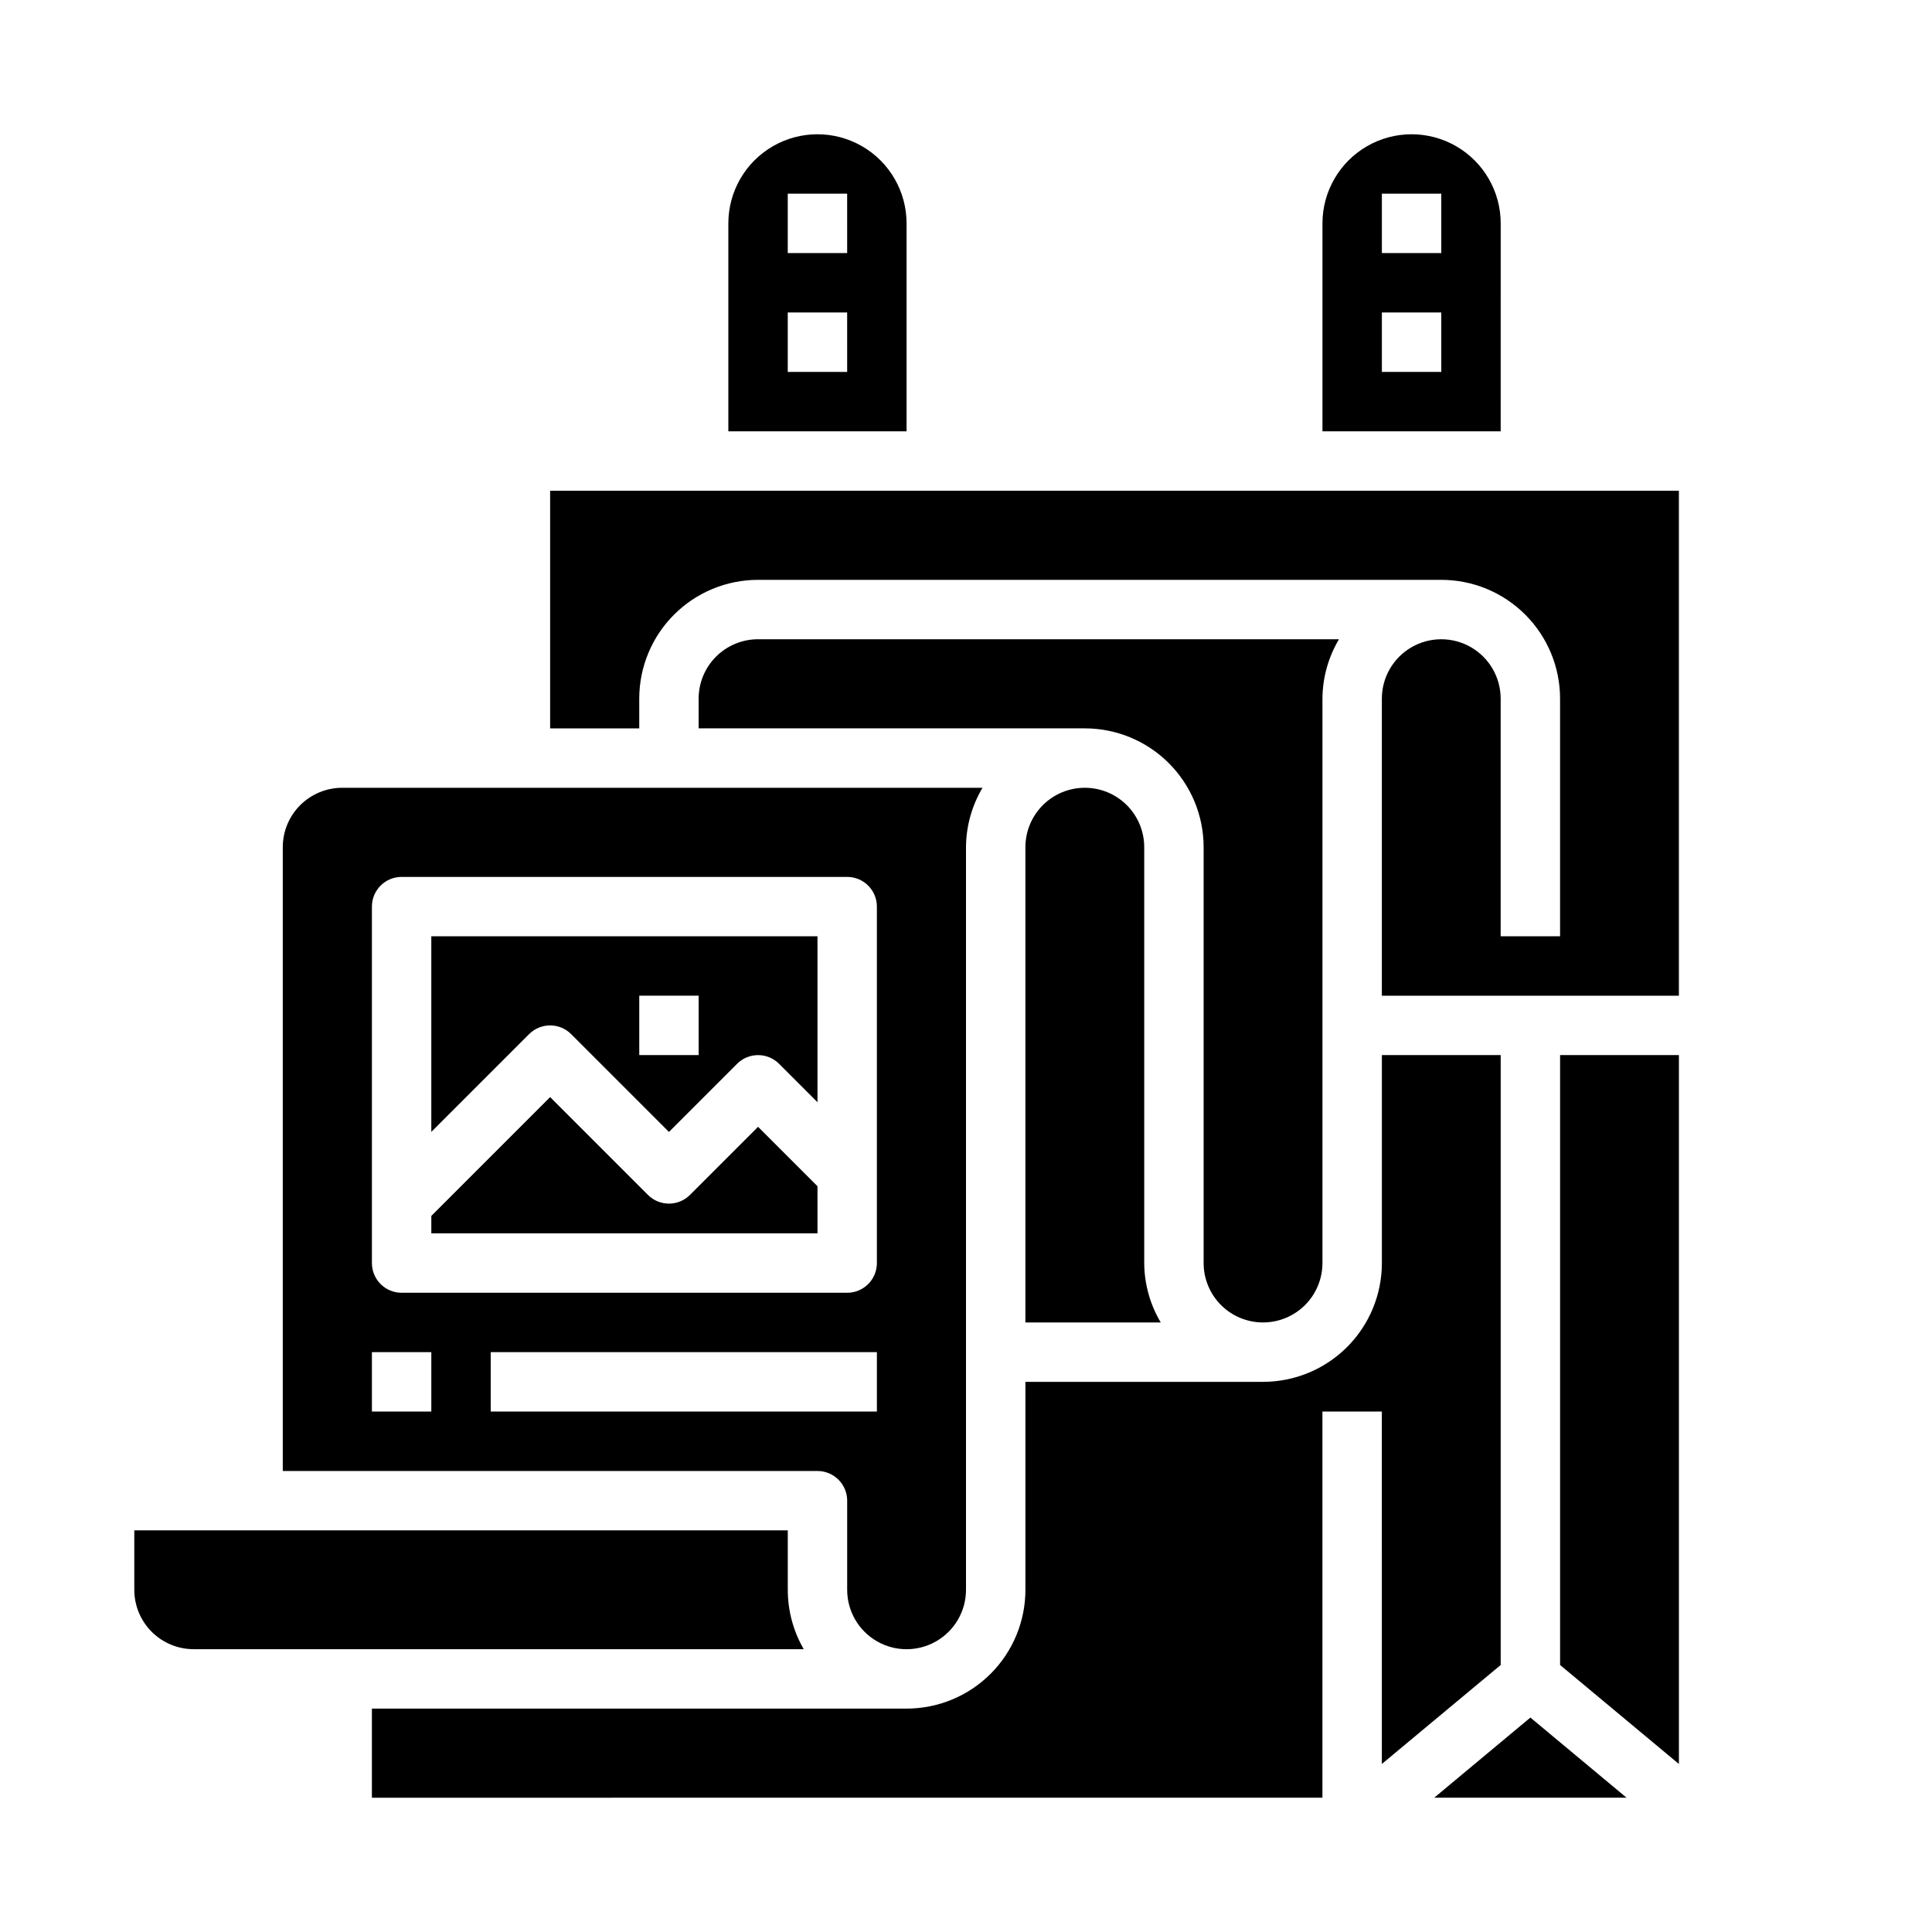
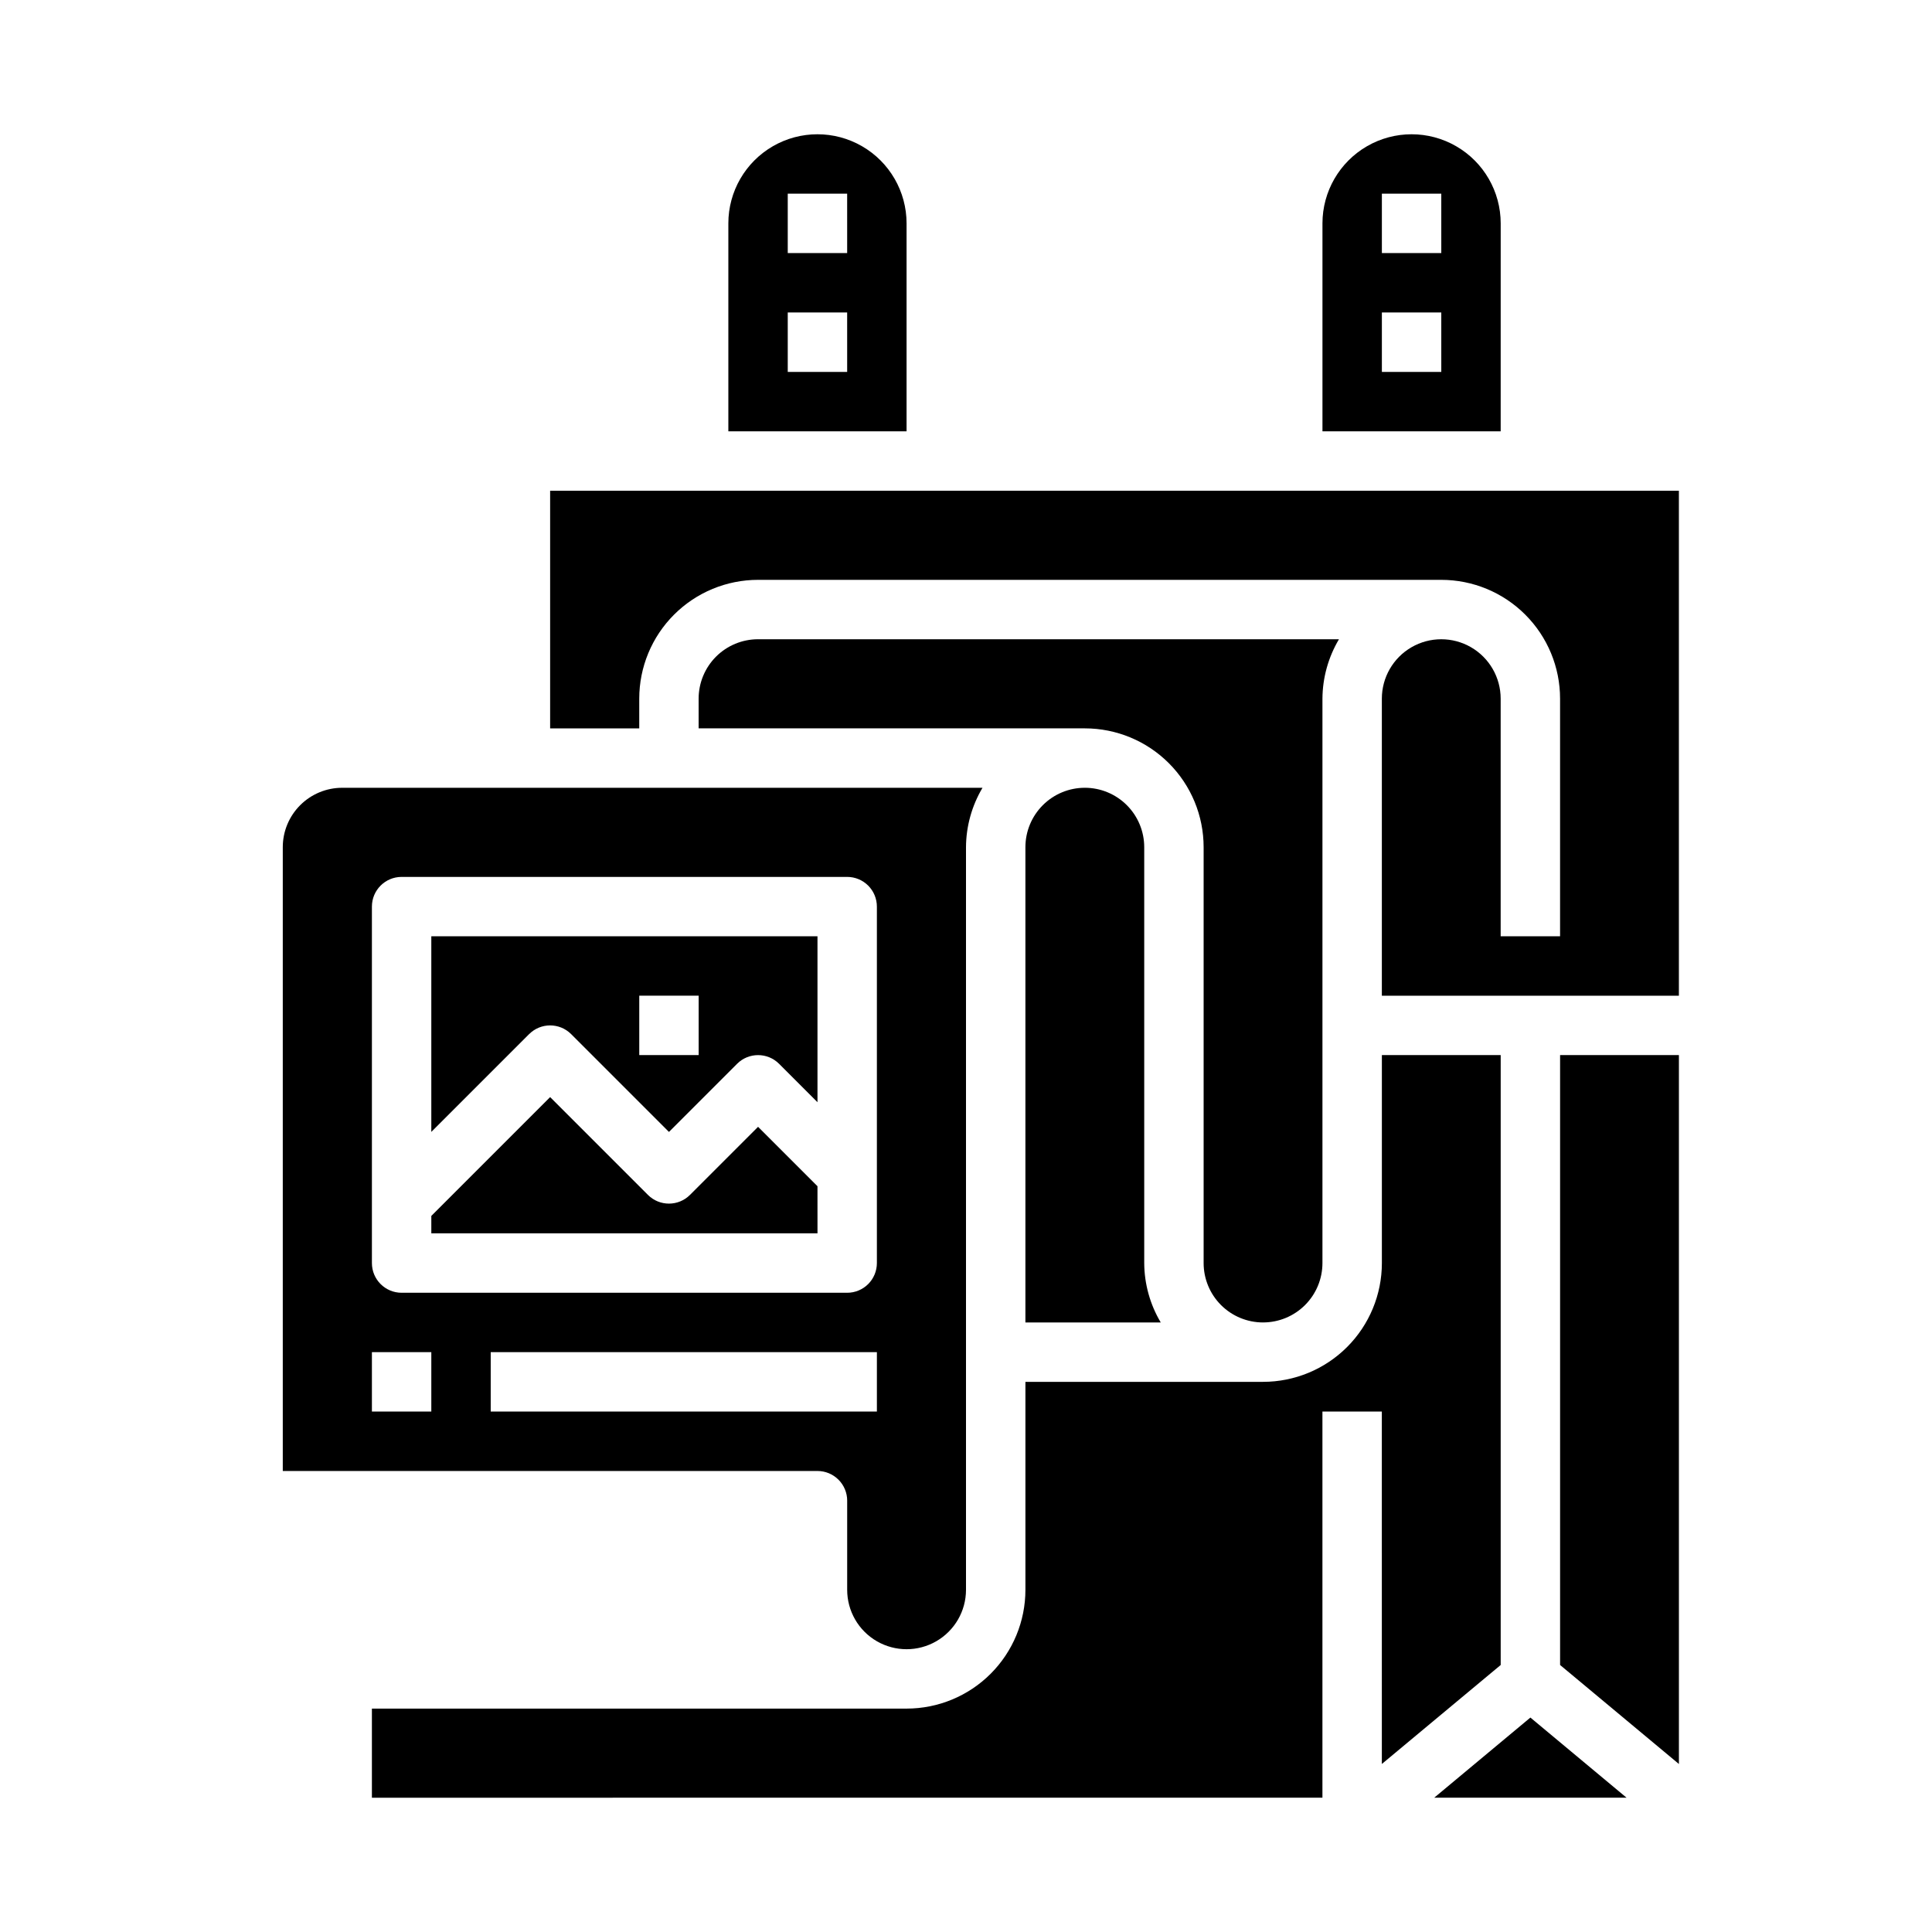
<svg xmlns="http://www.w3.org/2000/svg" fill="#000000" width="800px" height="800px" version="1.1" viewBox="144 144 512 512">
  <g>
    <path d="m295.36 418.05 25.922 25.922 18.051-18.051c3.074-3.074 8.059-3.074 11.133 0l10.176 10.18v-43.977h-102.34v51.844l25.922-25.922 0.004 0.004c3.07-3.074 8.055-3.074 11.129 0zm18.051-10.18h15.742v15.742h-15.742z" />
    <path d="m368.51 541.7v23.617c0 5.625 3 10.82 7.871 13.633 4.871 2.812 10.871 2.812 15.742 0s7.875-8.008 7.875-13.633v-196.8c0.031-5.547 1.543-10.98 4.375-15.746h-169.69c-4.176 0-8.18 1.66-11.133 4.613-2.953 2.953-4.613 6.957-4.613 11.133v165.31h141.7c2.09 0 4.09 0.828 5.566 2.305 1.477 1.477 2.309 3.477 2.309 5.566zm-125.95-157.44c0-4.348 3.523-7.871 7.871-7.871h118.08c2.086 0 4.09 0.828 5.566 2.305s2.305 3.481 2.305 5.566v94.465c0 2.086-0.828 4.09-2.305 5.566-1.477 1.477-3.481 2.305-5.566 2.305h-118.08c-4.348 0-7.871-3.523-7.871-7.871zm15.742 133.82h-15.742v-15.742h15.742zm15.742-15.742h102.34v15.742h-102.34z" />
    <path d="m360.64 458.36-15.742-15.742-18.051 18.051v-0.004c-3.074 3.074-8.059 3.074-11.133 0l-25.922-25.922-31.488 31.488v4.613h102.34z" />
    <path d="m384.25 203.2c0-8.438-4.5-16.234-11.809-20.453-7.305-4.219-16.309-4.219-23.613 0-7.309 4.219-11.809 12.016-11.809 20.453v55.105h47.23zm-15.742 39.359h-15.746v-15.746h15.742zm0-31.488h-15.746v-15.746h15.742z" />
    <path d="m478.72 494.46c4.176 0 8.18-1.656 11.133-4.609 2.953-2.953 4.609-6.957 4.609-11.133v-149.57c0.035-5.543 1.547-10.977 4.379-15.742h-153.95c-4.176 0-8.18 1.66-11.133 4.609-2.953 2.953-4.613 6.961-4.613 11.133v7.871l102.34 0.004c8.348 0 16.359 3.316 22.266 9.223 5.902 5.902 9.223 13.914 9.223 22.266v110.21c0 4.176 1.656 8.18 4.609 11.133 2.953 2.953 6.957 4.609 11.133 4.609z" />
    <path d="m541.7 203.2c0-8.438-4.5-16.234-11.809-20.453-7.309-4.219-16.309-4.219-23.617 0-7.305 4.219-11.809 12.016-11.809 20.453v55.105h47.23zm-15.742 39.359h-15.746v-15.746h15.742zm0-31.488h-15.746v-15.746h15.742z" />
    <path d="m524.08 620.41h50.977l-25.488-21.238z" />
-     <path d="m352.77 565.31v-15.746h-173.18v15.746c0 4.176 1.66 8.18 4.609 11.133 2.953 2.949 6.957 4.609 11.133 4.609h161.67c-2.777-4.781-4.234-10.215-4.227-15.742z" />
    <path d="m541.7 585.24v-161.63h-31.488v55.105c0 8.352-3.316 16.359-9.223 22.266s-13.914 9.223-22.266 9.223h-62.977v55.105c0 8.352-3.316 16.359-9.223 22.266-5.906 5.902-13.914 9.223-22.266 9.223h-141.7v23.617l251.9-0.004v-102.34h15.742l0.004 93.402z" />
    <path d="m431.49 352.77c-4.176 0-8.184 1.66-11.133 4.613-2.953 2.953-4.613 6.957-4.613 11.133v125.95h35.867c-2.836-4.762-4.348-10.199-4.379-15.742v-110.21c0-4.176-1.66-8.18-4.609-11.133-2.953-2.953-6.957-4.613-11.133-4.613z" />
    <path d="m557.44 585.24 31.488 26.238v-187.87h-31.488z" />
    <path d="m289.79 274.05v62.977h23.617v-7.875c0-8.348 3.316-16.359 9.223-22.262 5.906-5.906 13.914-9.223 22.266-9.223h181.05c8.352 0 16.363 3.316 22.266 9.223 5.906 5.902 9.223 13.914 9.223 22.262v62.977h-15.742v-62.977c0-5.621-3-10.82-7.871-13.633-4.871-2.812-10.875-2.812-15.746 0s-7.871 8.012-7.871 13.633v78.723h78.719v-133.82z" />
  </g>
</svg>